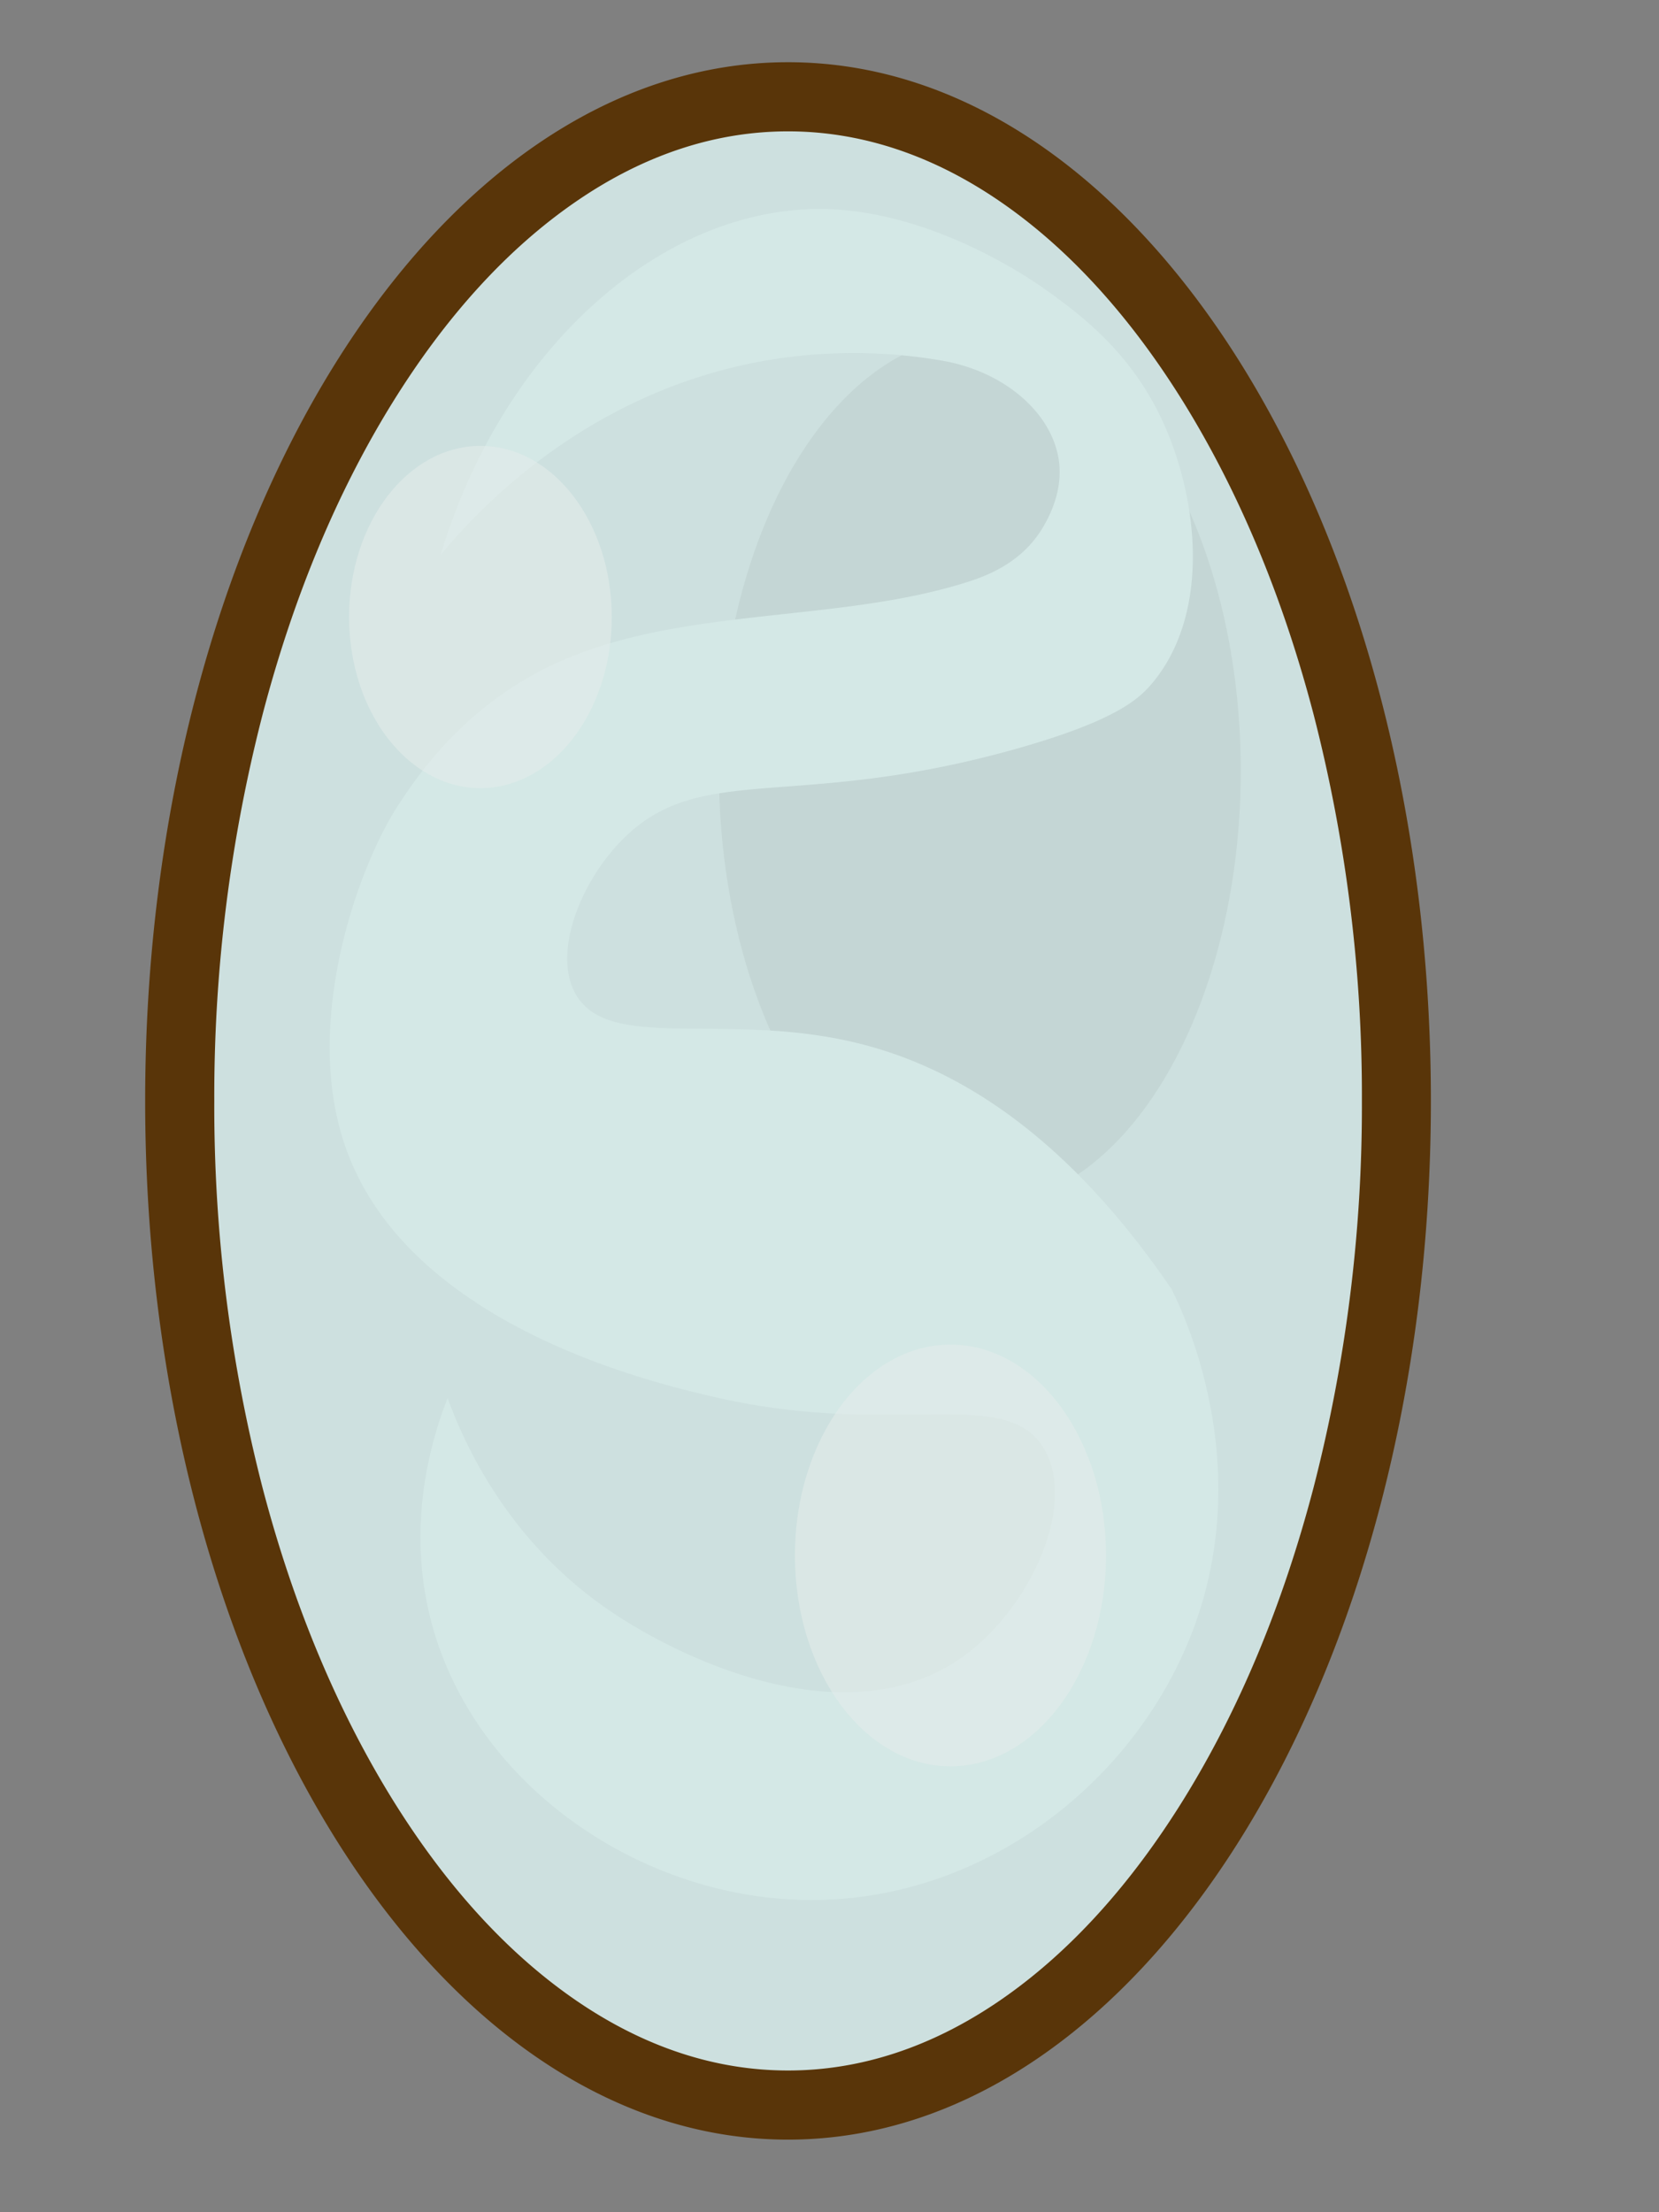
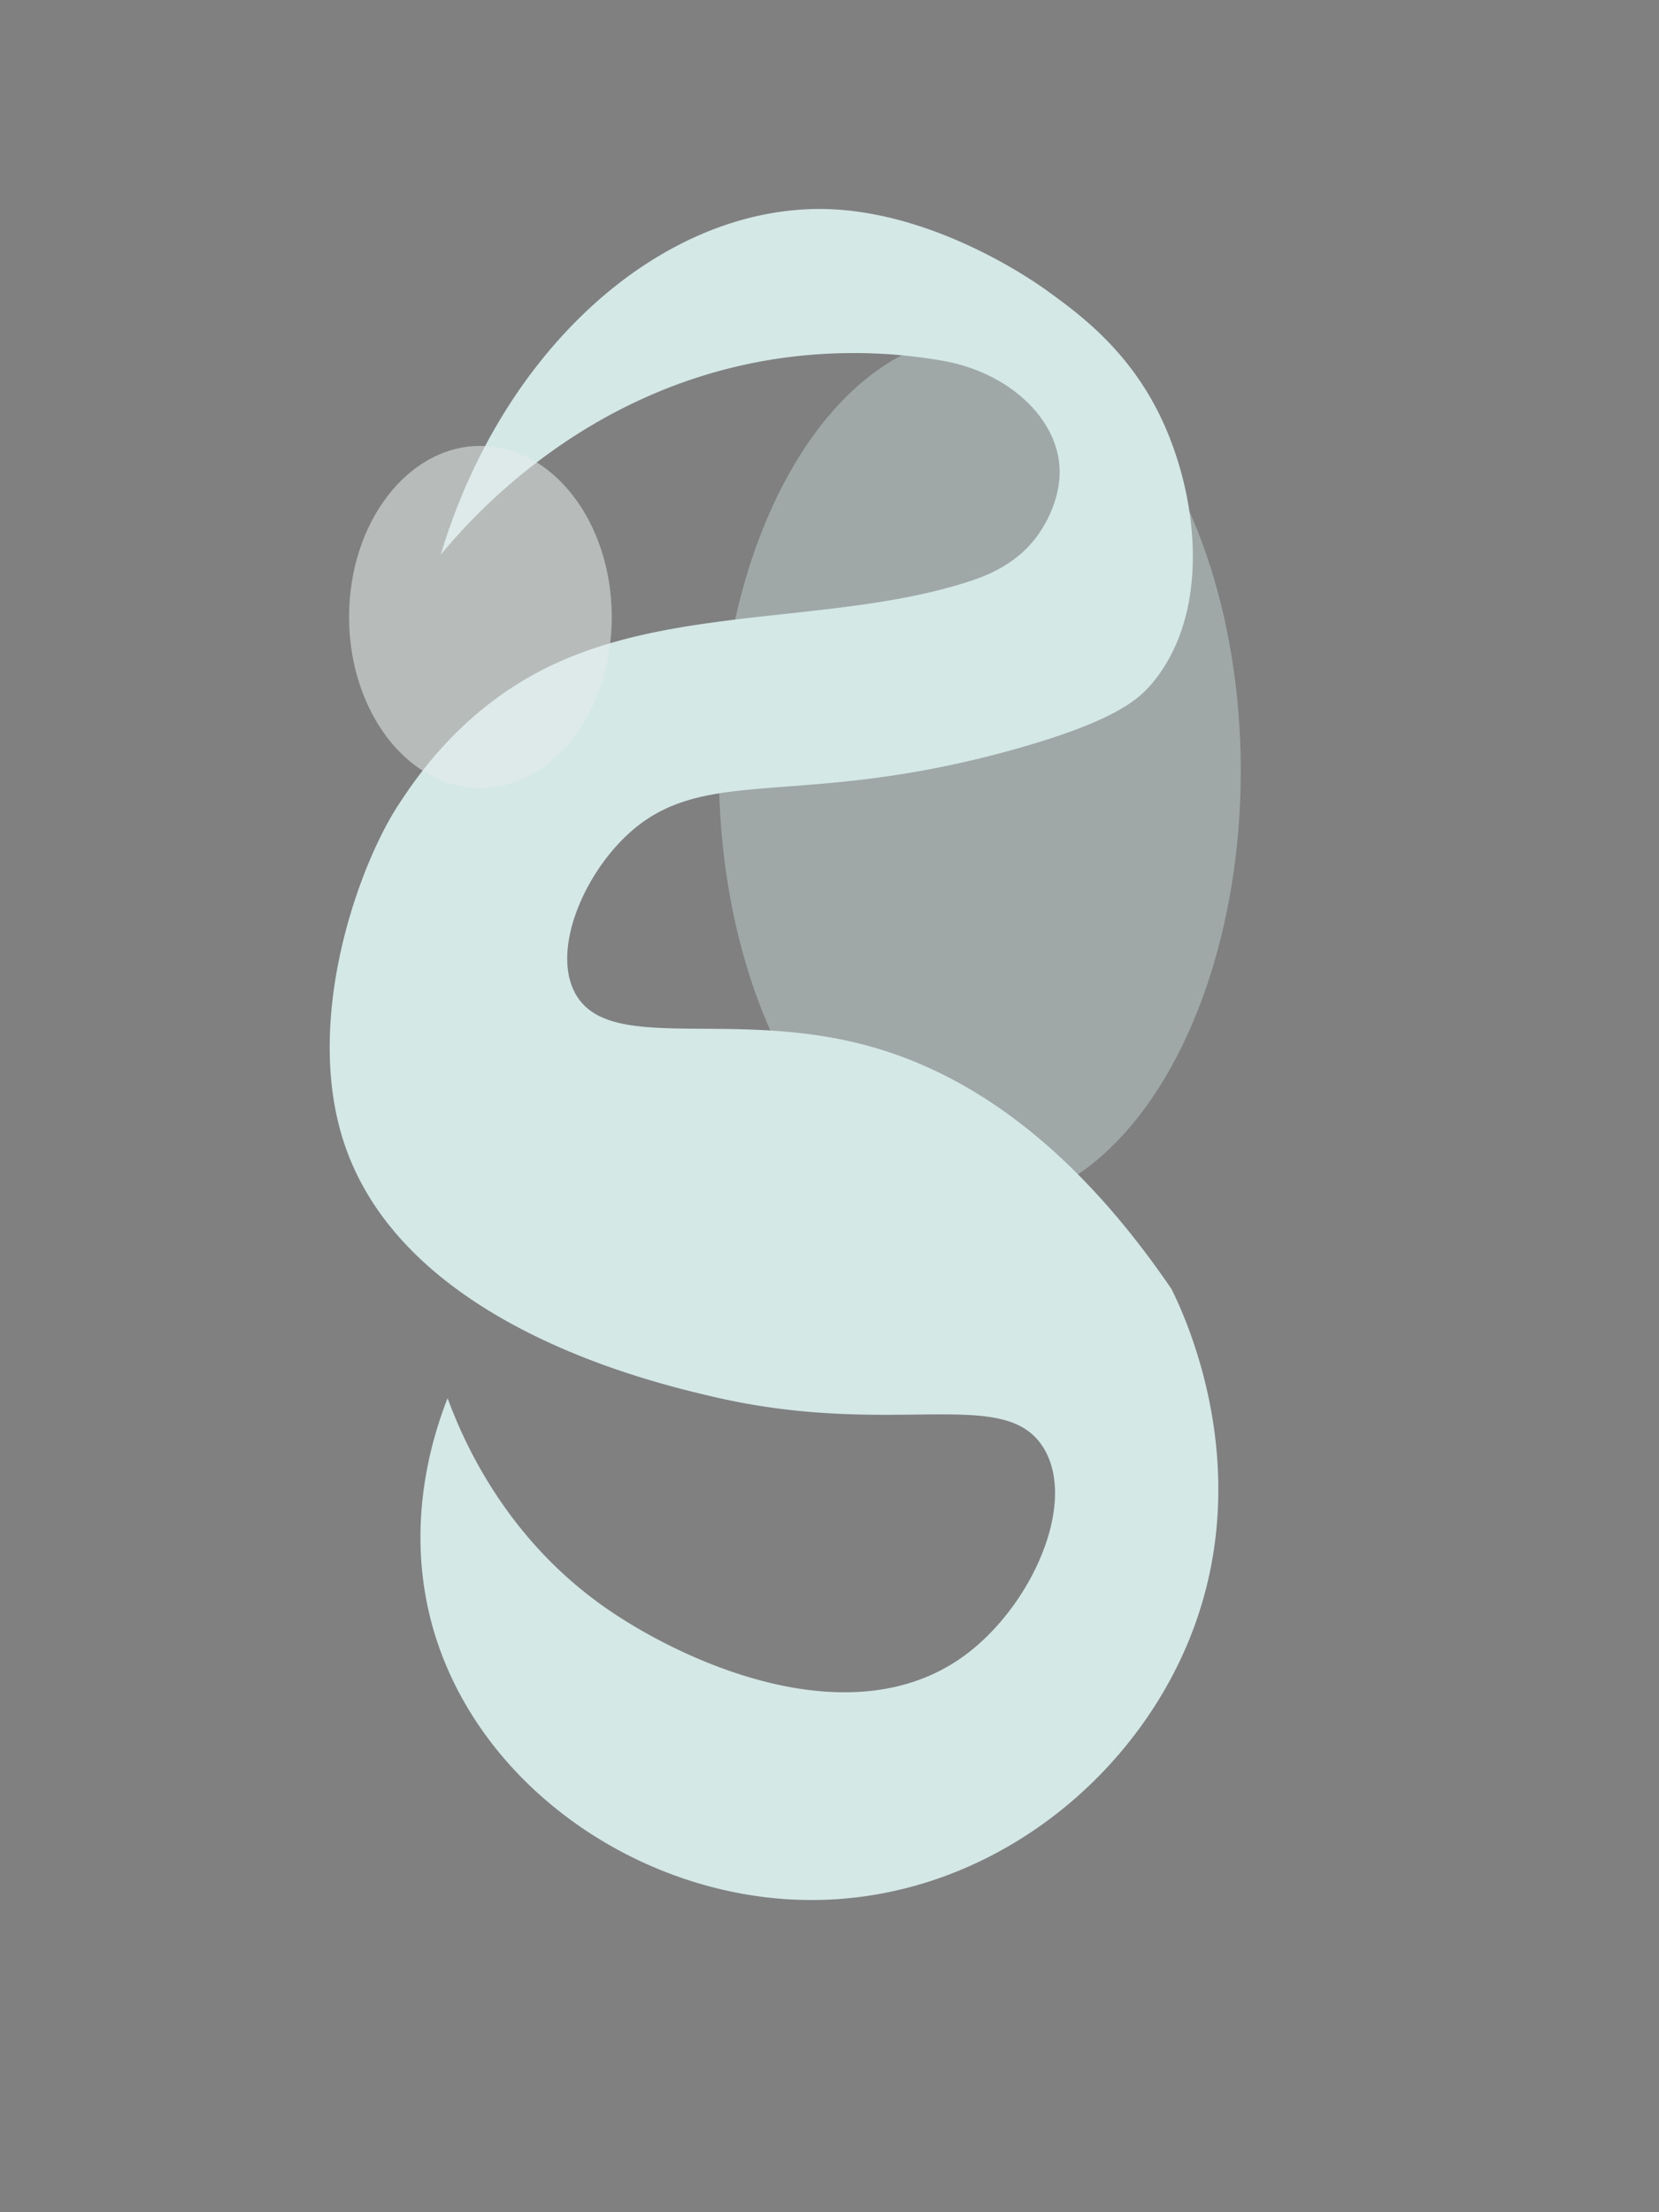
<svg xmlns="http://www.w3.org/2000/svg" id="Layer_1" data-name="Layer 1" viewBox="0 0 480 640">
  <rect x="0" y="0" width="480" height="640" fill="#808080" stroke="none" />
  <defs>
    <style>.cls-1{fill:#cde0df;}.cls-2{fill:#593509;}.cls-3{fill:#bccecc;opacity:0.52;}.cls-4{fill:#d4e8e6;}.cls-5{fill:#e6edec;opacity:0.54;}</style>
  </defs>
  <title>mirrorMaggies</title>
-   <path class="cls-1" d="M228,609c-46.09,0-89.78-29.58-123-83.28C70.82,470.53,52,396.93,52,318.5s18.82-152,53-207.22C138.22,57.58,181.91,28,228,28s89.78,29.58,123,83.28c34.16,55.2,53,128.79,53,207.22s-18.82,152-53,207.22C317.78,579.42,274.09,609,228,609Z" />
-   <path class="cls-2" d="M228,38c21,0,41.57,6.77,61.12,20.13,19.83,13.55,37.79,33.2,53.4,58.41,16,25.9,28.65,56.2,37.52,90.06a442.4,442.4,0,0,1,14,111.9,442.4,442.4,0,0,1-14,111.9c-8.87,33.86-21.49,64.16-37.52,90.06-15.61,25.21-33.57,44.86-53.4,58.41C269.57,592.23,249,599,228,599s-41.57-6.77-61.12-20.13c-19.83-13.55-37.79-33.2-53.4-58.41-16-25.9-28.65-56.2-37.52-90.06A442.4,442.4,0,0,1,62,318.5,442.4,442.4,0,0,1,76,206.6c8.87-33.86,21.49-64.16,37.52-90.06,15.61-25.21,33.57-44.86,53.4-58.41C186.43,44.77,207,38,228,38m0-20C125.28,18,42,152.54,42,318.5S125.28,619,228,619,414,484.46,414,318.5,330.73,18,228,18Z" />
  <ellipse class="cls-3" cx="283.5" cy="223" rx="75.5" ry="126" />
  <path class="cls-4" d="M127.5,160.5c17.61-58.47,61.63-98.44,107-100,34.33-1.18,66.31,22,69,24C312.49,91,325.86,101,335,119c11.5,22.69,15.93,57.45-1.5,78.5-4,4.83-10.87,11-39,19-64,18.16-91,3.92-113.5,25.5-12.79,12.27-21.26,33.39-14.5,45.5,9.64,17.26,43.83,4.72,82.5,14.5,25.52,6.45,57.9,23.87,90,71,4,8.12,24.23,51.26,6,99-17.21,45.07-63.47,80.52-116.5,77.5-47.49-2.71-92.77-35.81-104.09-81.76-6.8-27.65.55-51.63,5.09-63.24,4.83,13.12,17.09,40.59,45.5,60.5,22.37,15.68,71,38.08,104,14,19.4-14.17,32.71-43.94,23-60-11.21-18.54-43.28-2.61-96-15-17.93-4.22-89.25-21-106.5-73.5-11.74-35.75,4.26-79.89,15.62-97.42l.38-.58c5.17-7.86,18-26.9,42-39,36.6-18.47,83.27-12.79,122-25,4.74-1.5,14.61-4.79,21-14,1.75-2.53,6.81-10.55,6-20-1.18-13.76-14.46-26.42-33-30a149.9,149.9,0,0,0-53,0C169.09,113.85,137.85,148,127.5,160.5Z" />
  <ellipse class="cls-5" cx="139" cy="178.5" rx="38" ry="49.5" />
-   <ellipse class="cls-5" cx="275" cy="450" rx="45" ry="61" />
</svg>